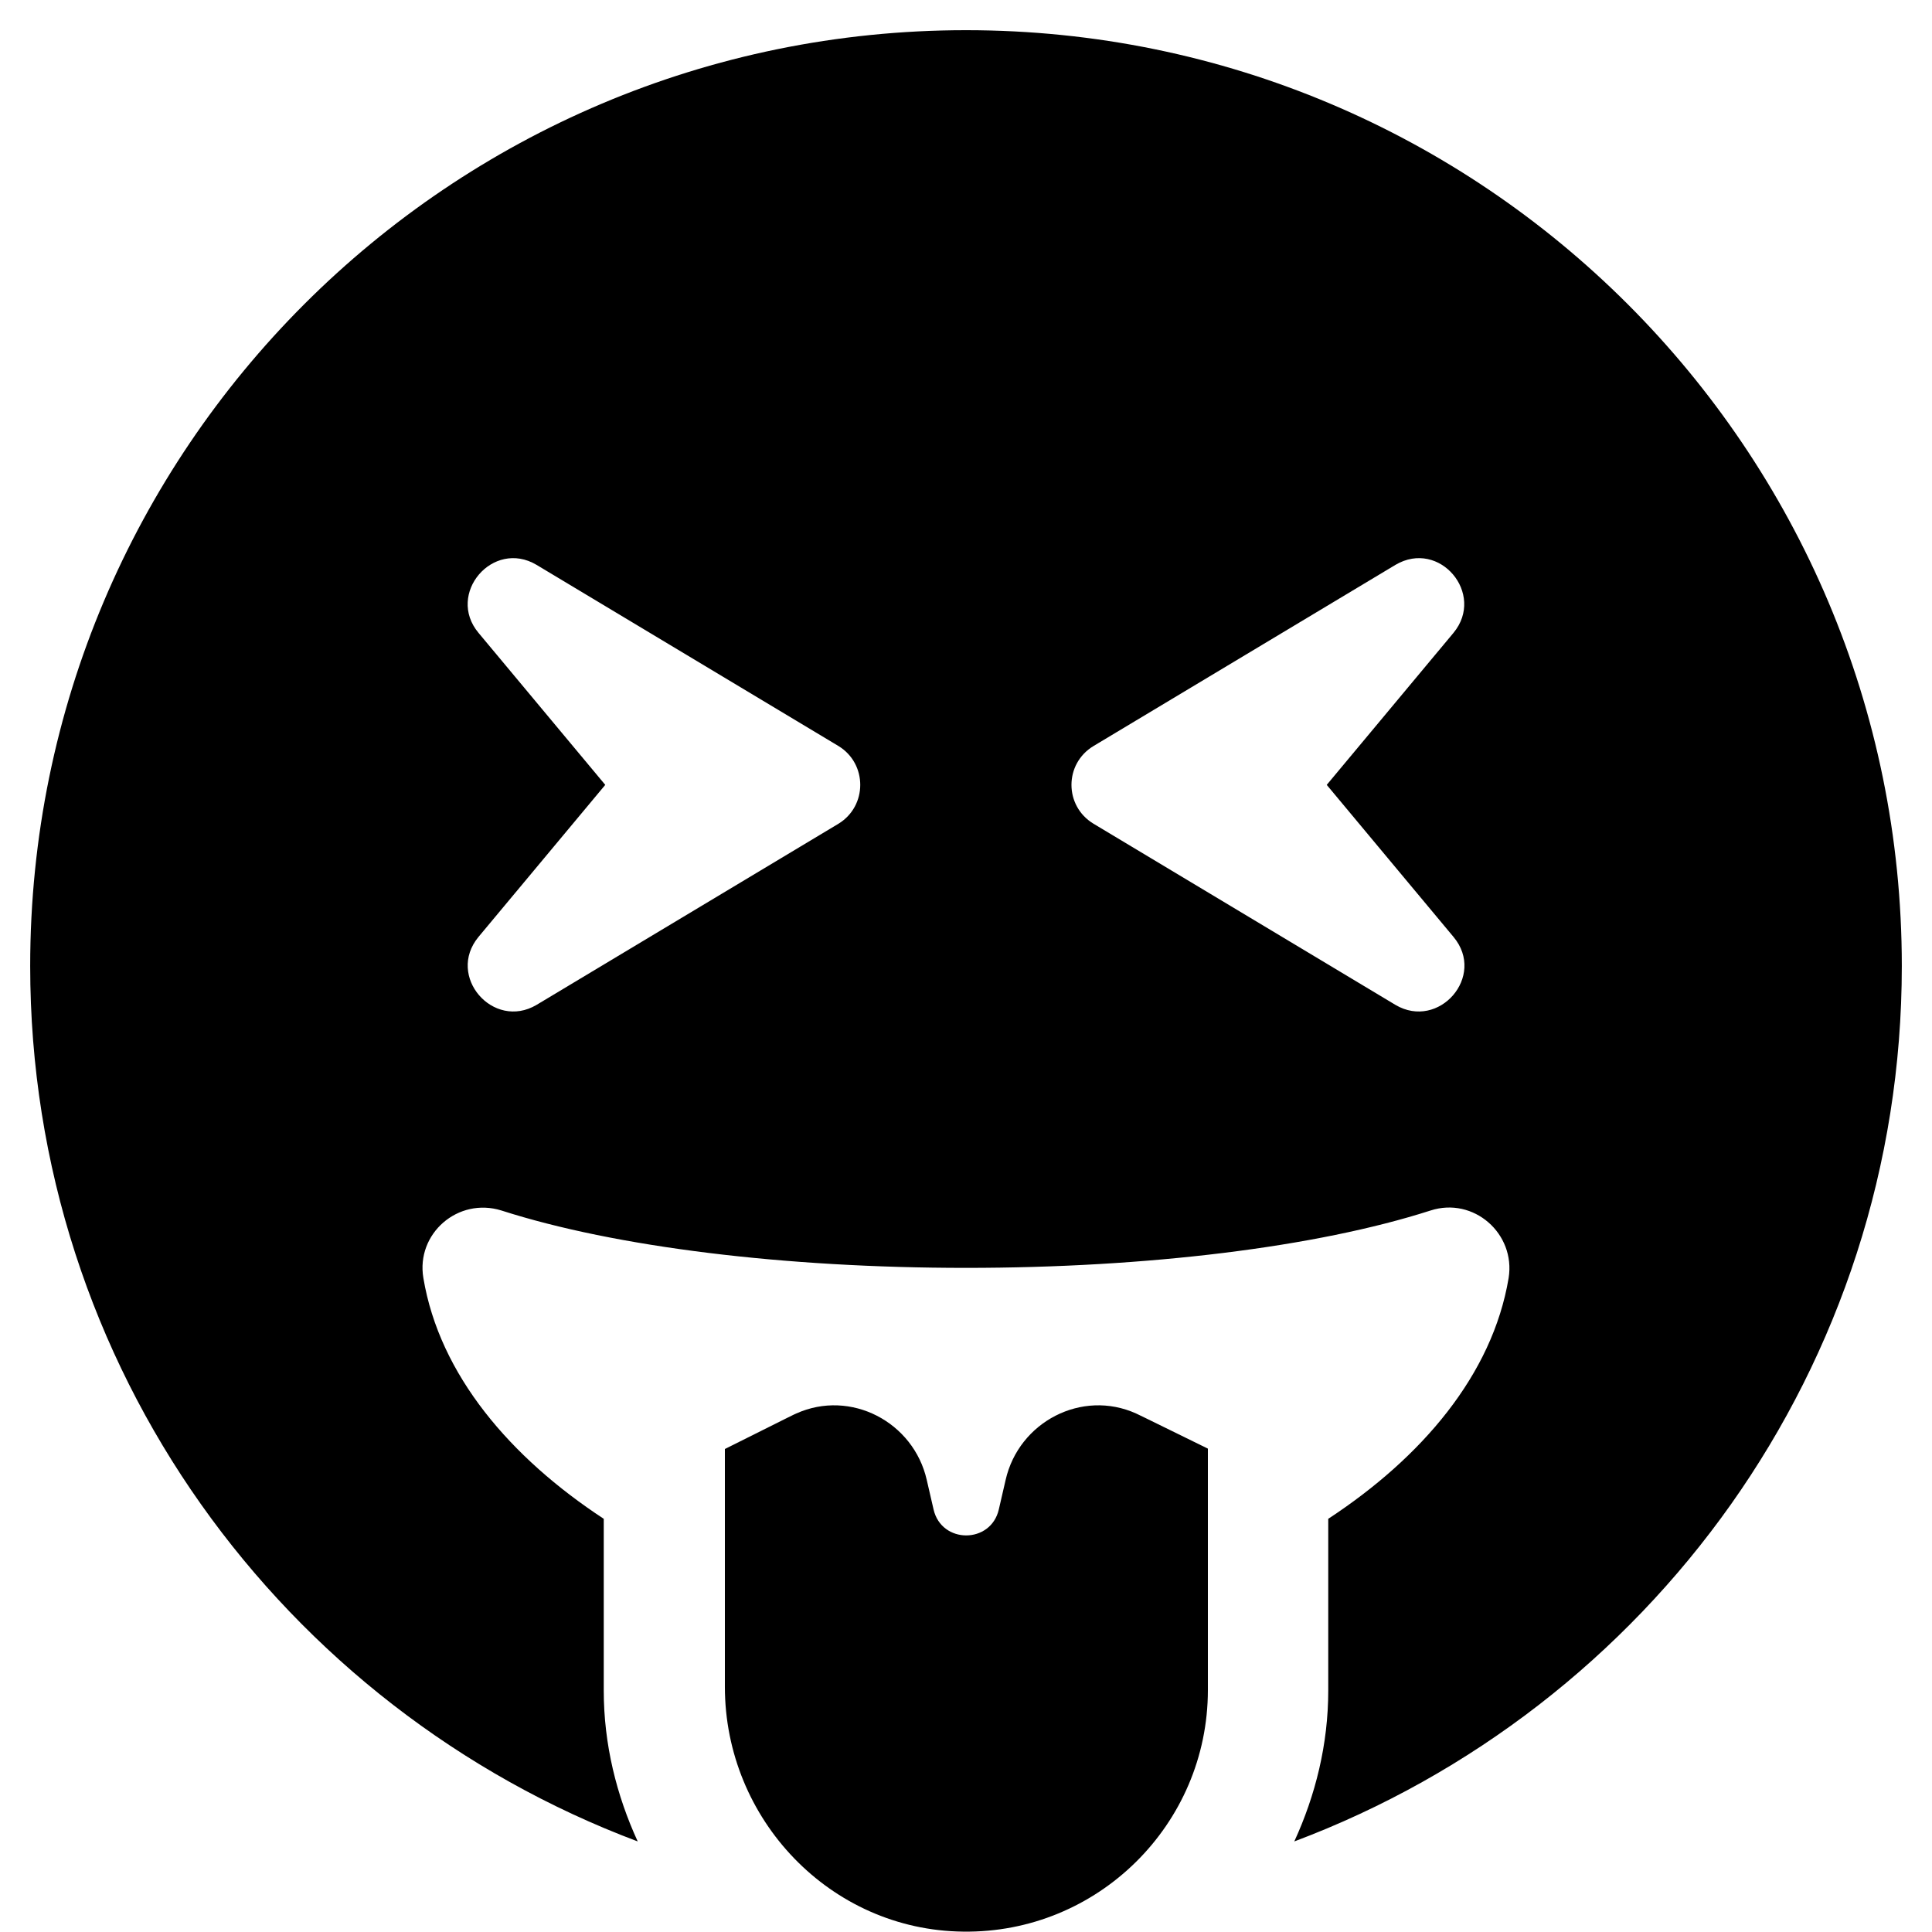
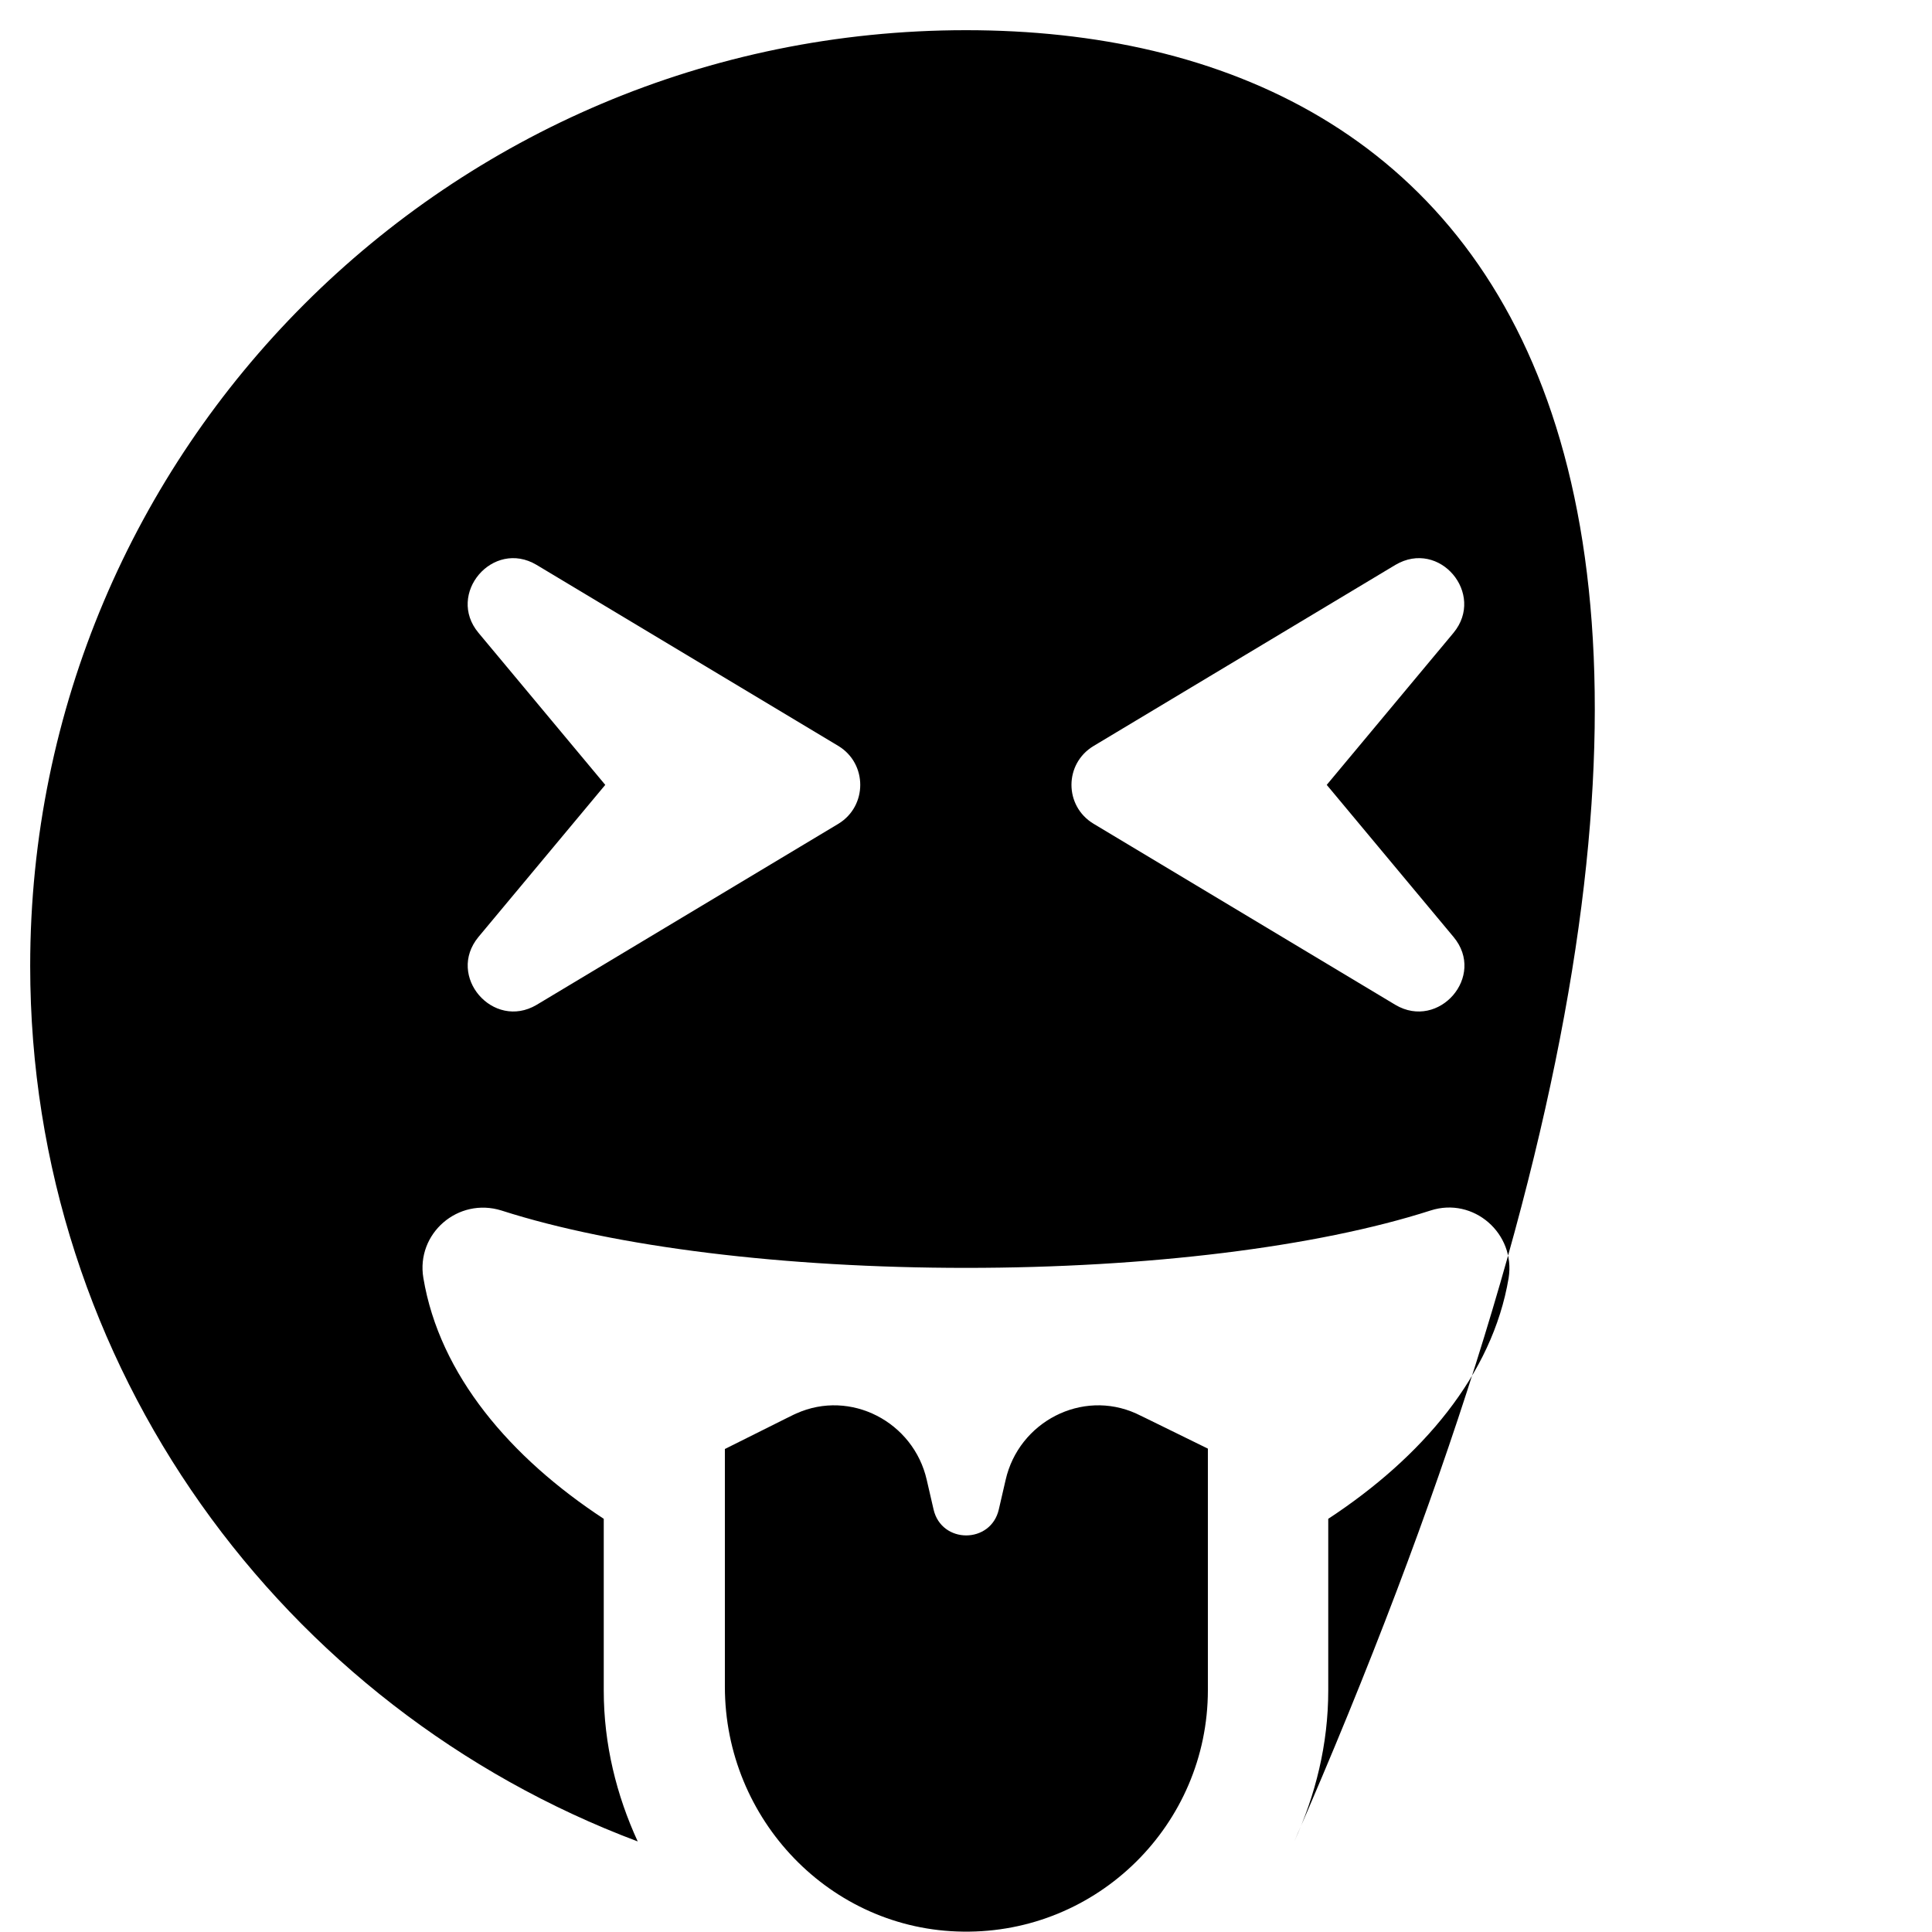
<svg xmlns="http://www.w3.org/2000/svg" width="800" height="800" viewBox="0 0 496 512">
-   <path fill="currentColor" d="M293.1 374.6c-14.4-6.5-31.1 2.2-34.6 17.6l-1.8 7.8c-2.1 9.2-15.2 9.2-17.3 0l-1.8-7.8c-3.5-15.4-20.2-24.1-34.6-17.6c-.9.4.3-.2-18.9 9.4v63c0 35.2 28 64.5 63.1 64.9c35.7.5 64.9-28.4 64.9-64v-64c-19.5-9.6-18.2-8.9-19-9.3M248 8C111 8 0 119 0 256c0 106.3 67 196.7 161 232c-5.6-12.2-9-25.7-9-40v-45.5c-24.7-16.2-43.5-38.1-47.8-63.8c-2-11.8 9.2-21.5 20.7-17.9C155.1 330.5 200 336 248 336s92.9-5.5 123.1-15.2c11.4-3.7 22.6 6.1 20.7 17.9c-4.3 25.7-23.1 47.6-47.8 63.8V448c0 14.3-3.4 27.8-9 40c94-35.3 161-125.7 161-232C496 119 385 8 248 8m-33.8 210.3l-80 48c-11.5 6.8-24-7.6-15.4-18l33.6-40.3l-33.6-40.3c-8.6-10.3 3.8-24.9 15.4-18l80 48c7.7 4.7 7.7 15.9 0 20.6m163 30c8.7 10.4-3.9 24.8-15.4 18l-80-48c-7.8-4.7-7.8-15.9 0-20.6l80-48c11.7-6.9 23.9 7.7 15.4 18L343.6 208z" />
+   <path fill="currentColor" d="M293.1 374.6c-14.4-6.5-31.1 2.2-34.6 17.6l-1.8 7.8c-2.1 9.2-15.2 9.2-17.3 0l-1.8-7.8c-3.5-15.4-20.2-24.1-34.6-17.6c-.9.4.3-.2-18.9 9.4v63c0 35.2 28 64.5 63.1 64.9c35.7.5 64.9-28.4 64.9-64v-64c-19.5-9.6-18.2-8.9-19-9.3M248 8C111 8 0 119 0 256c0 106.3 67 196.7 161 232c-5.6-12.2-9-25.7-9-40v-45.5c-24.7-16.2-43.5-38.1-47.8-63.8c-2-11.8 9.2-21.5 20.7-17.9C155.1 330.5 200 336 248 336s92.9-5.5 123.1-15.2c11.4-3.7 22.6 6.1 20.7 17.9c-4.3 25.7-23.1 47.6-47.8 63.8V448c0 14.3-3.4 27.8-9 40C496 119 385 8 248 8m-33.8 210.3l-80 48c-11.5 6.8-24-7.6-15.4-18l33.6-40.3l-33.6-40.3c-8.6-10.3 3.8-24.9 15.4-18l80 48c7.7 4.7 7.7 15.9 0 20.6m163 30c8.7 10.4-3.9 24.8-15.4 18l-80-48c-7.8-4.7-7.8-15.9 0-20.6l80-48c11.7-6.9 23.9 7.7 15.4 18L343.6 208z" />
</svg>